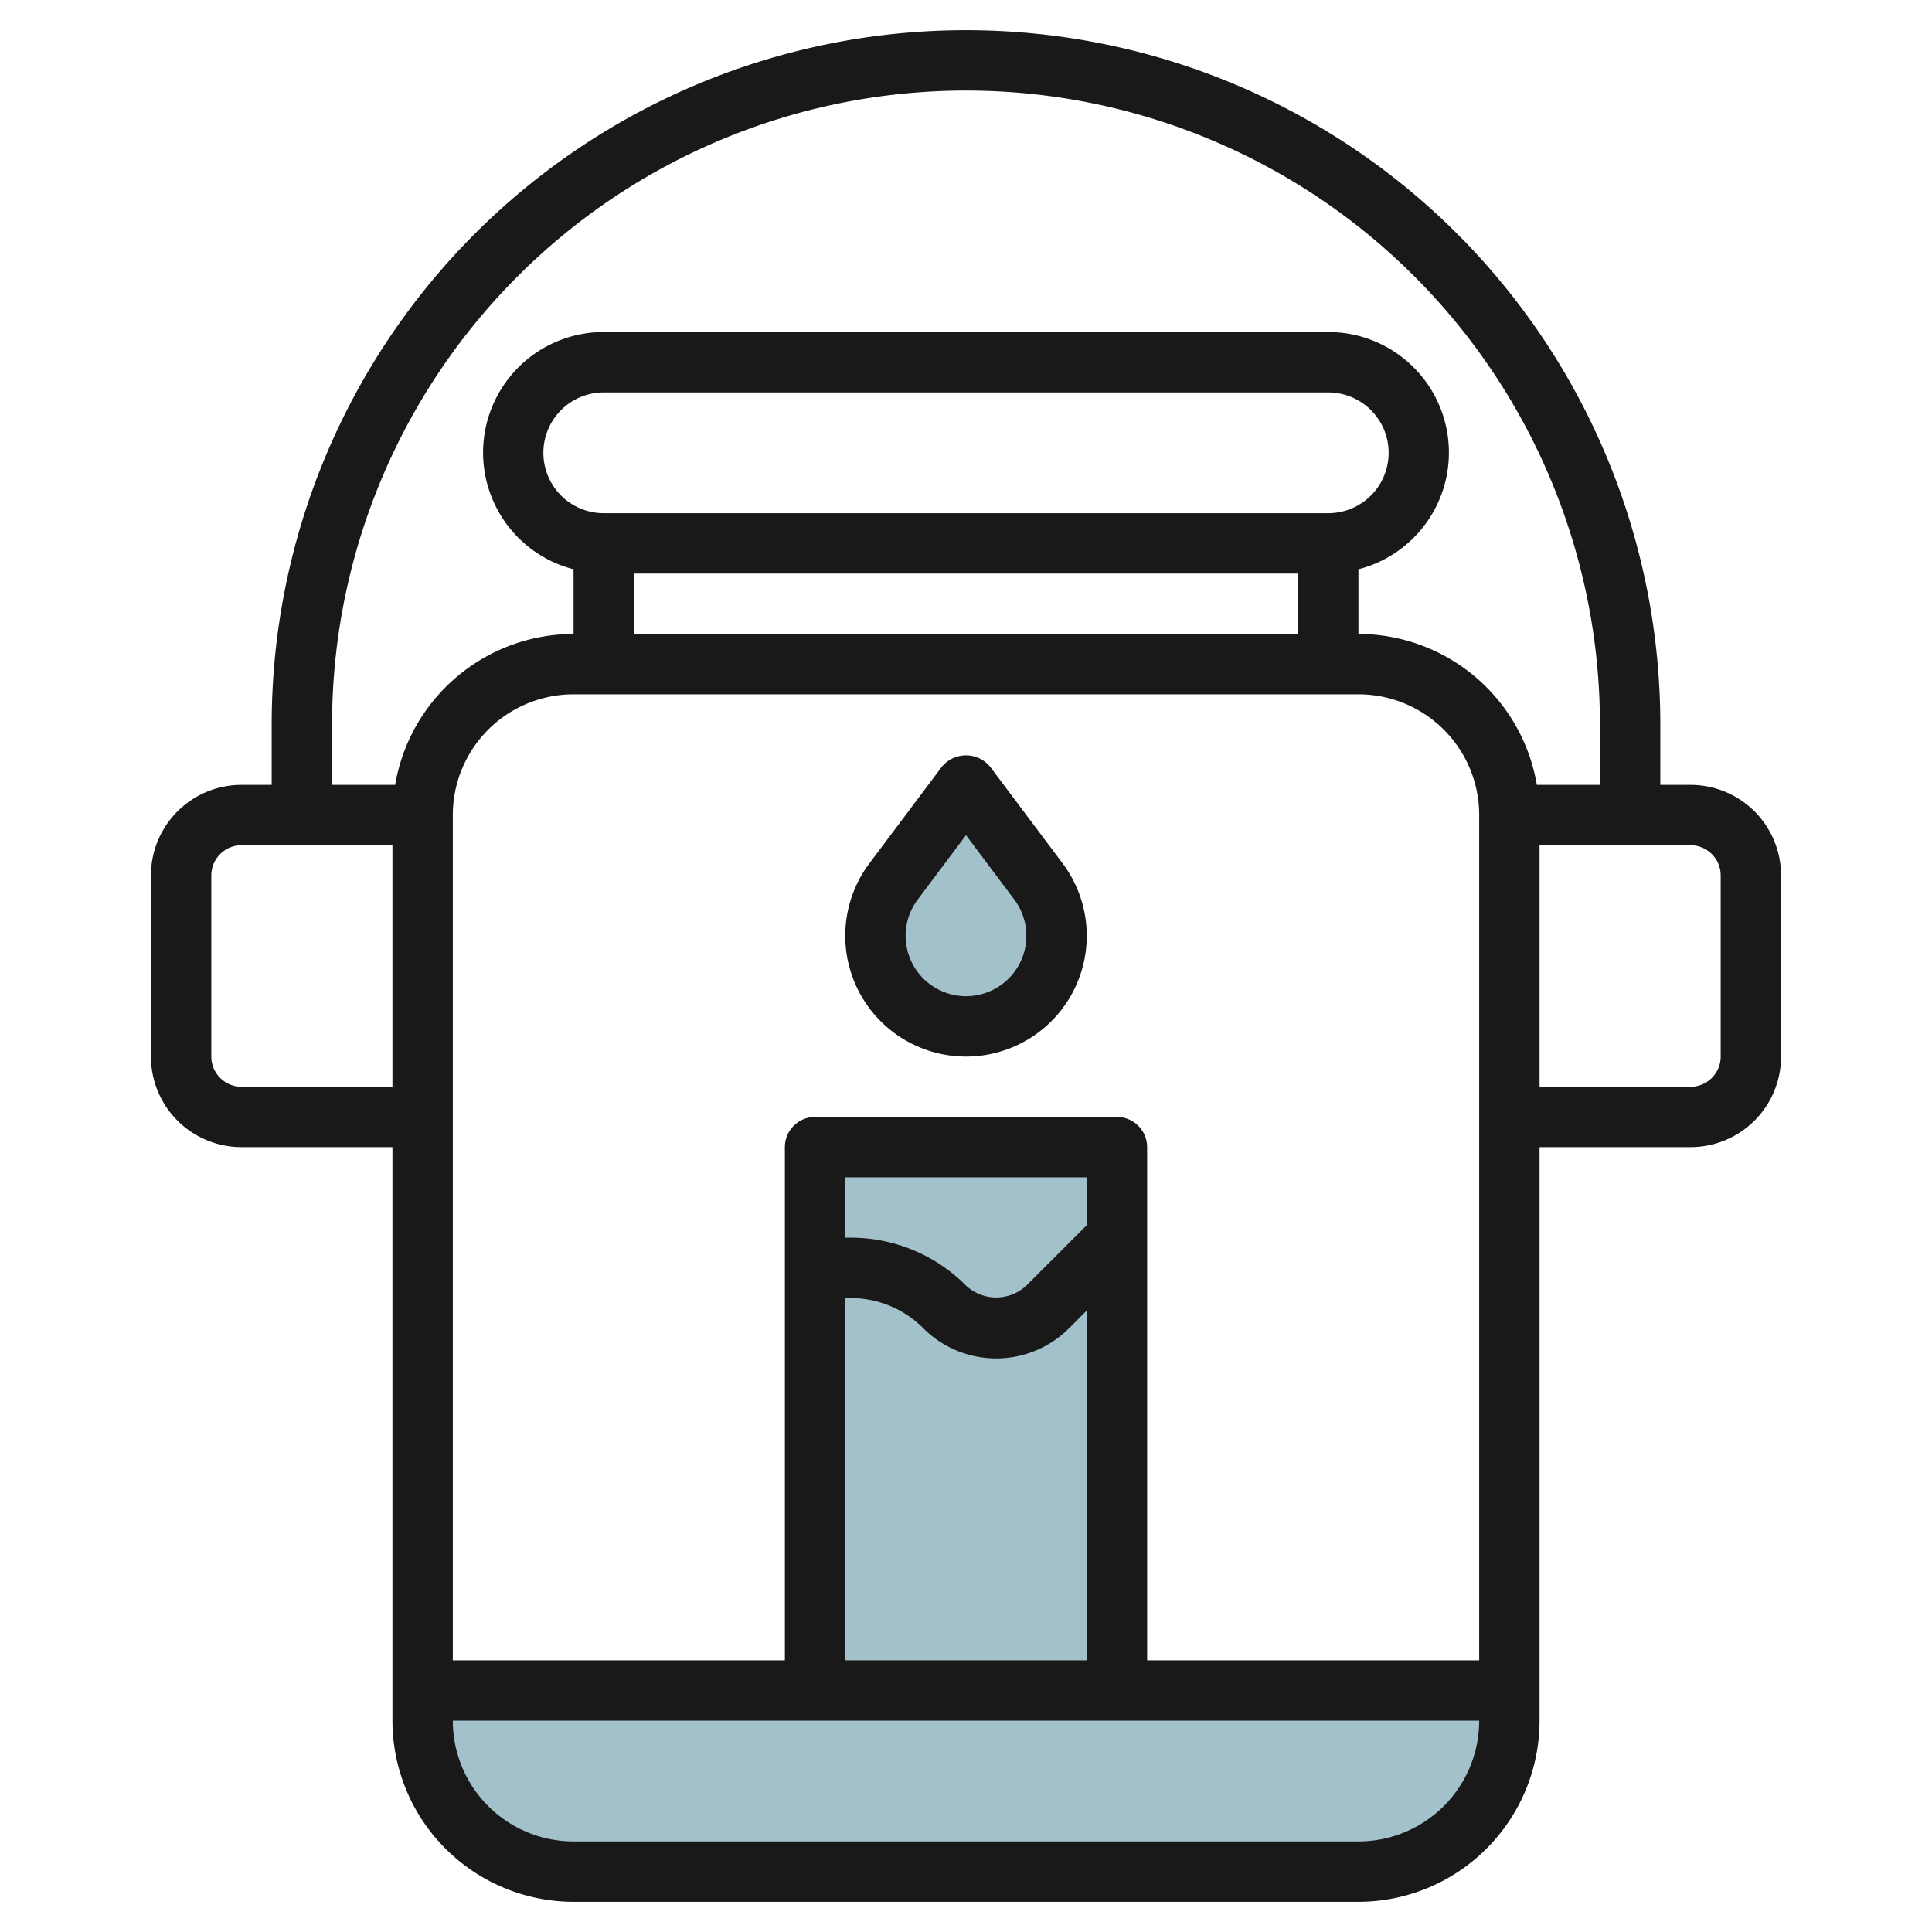
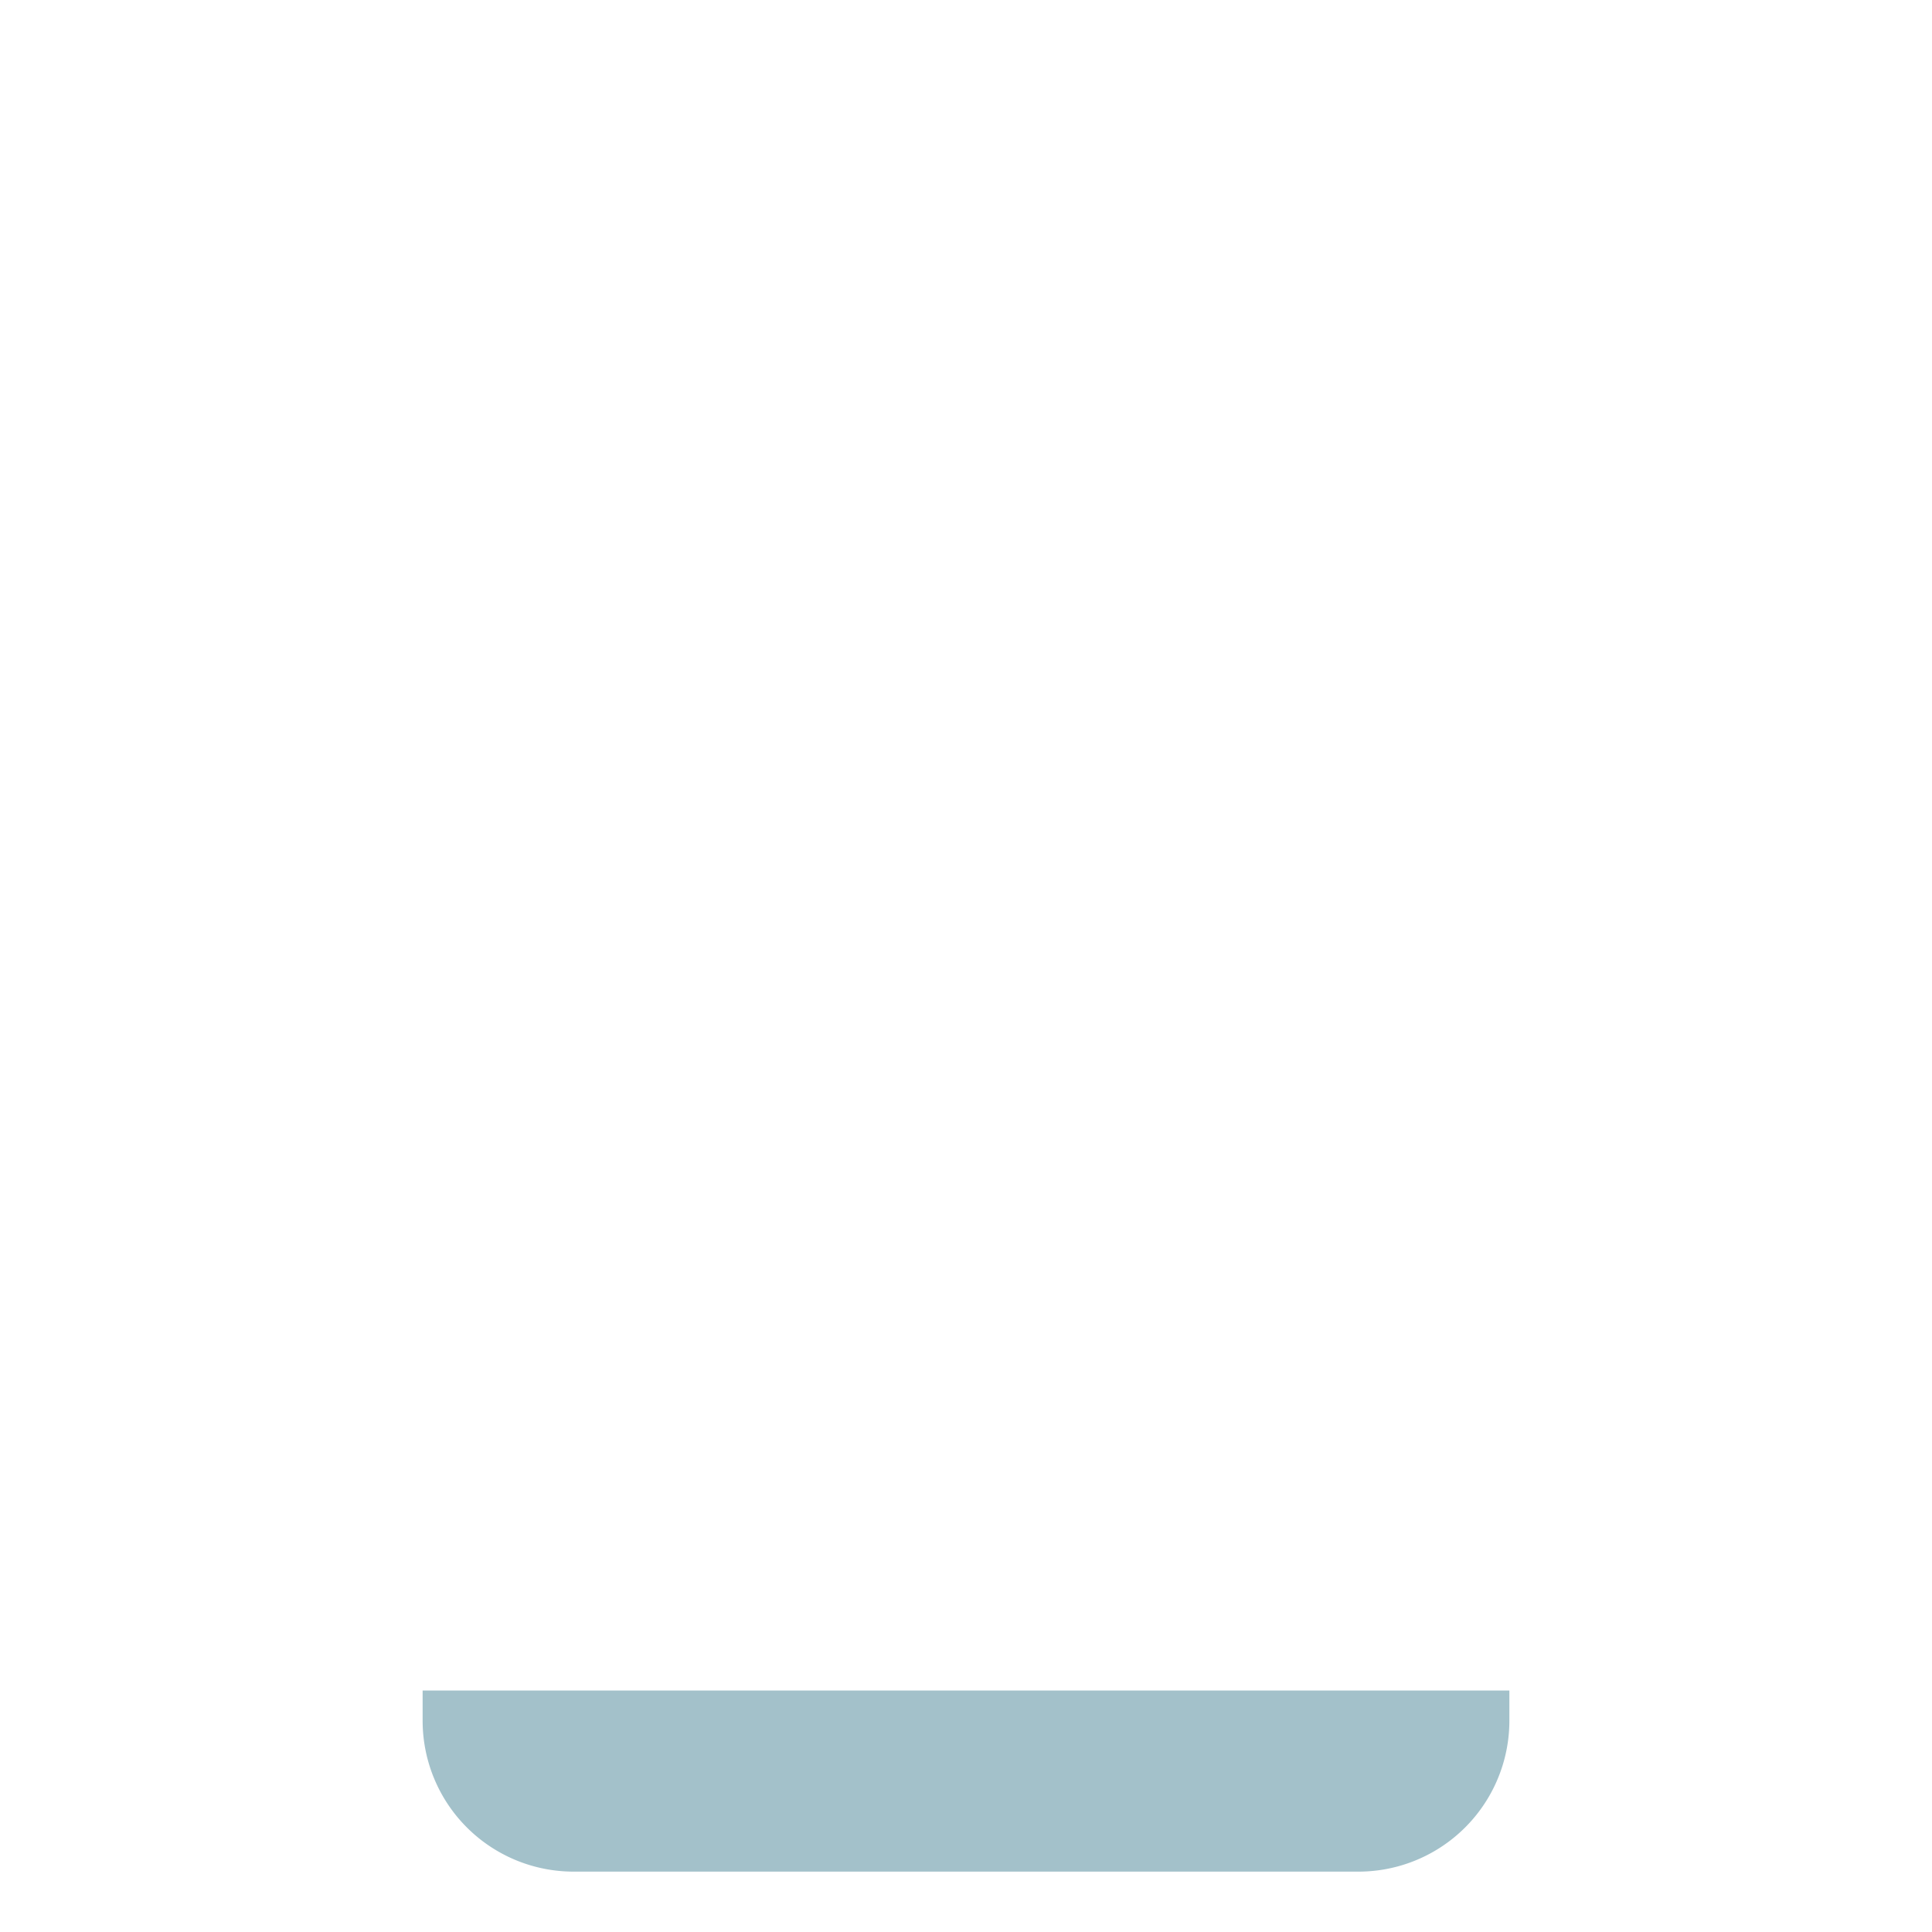
<svg xmlns="http://www.w3.org/2000/svg" id="Layer_3" height="512" viewBox="0 0 64 64" width="512" data-name="Layer 3">
  <g fill="#a3c1ca">
-     <path d="m27 38h10v18h-10z" />
    <path d="m50 56v1a5 5 0 0 1 -5 5h-26a5 5 0 0 1 -5-5v-1z" />
-     <path d="m32 26-2.4 3.2a3 3 0 0 0 -.6 1.8 3 3 0 0 0 3 3 3 3 0 0 0 3-3 3 3 0 0 0 -.6-1.8z" />
  </g>
-   <path d="m8 38h5v19a6.006 6.006 0 0 0 6 6h26a6.006 6.006 0 0 0 6-6v-19h5a3 3 0 0 0 3-3v-6a3 3 0 0 0 -3-3h-1v-2a23 23 0 0 0 -46 0v2h-1a3 3 0 0 0 -3 3v6a3 3 0 0 0 3 3zm36-21h-24a2 2 0 0 1 0-4h24a2 2 0 0 1 0 4zm-23 2h22v2h-22zm24 4a4 4 0 0 1 4 4v28h-11v-17a1 1 0 0 0 -1-1h-10a1 1 0 0 0 -1 1v17h-11v-28a4 4 0 0 1 4-4zm-9 17.586-2 2a1.465 1.465 0 0 1 -2 0 5.376 5.376 0 0 0 -3.829-1.586h-.171v-2h8zm-8 2.414h.171a3.393 3.393 0 0 1 2.415 1 3.414 3.414 0 0 0 4.828 0l.586-.586v11.586h-8zm17 18h-26a4 4 0 0 1 -4-4h34a4 4 0 0 1 -4 4zm12-32v6a1 1 0 0 1 -1 1h-5v-8h5a1 1 0 0 1 1 1zm-46-5a21 21 0 0 1 42 0v2h-2.09a6.006 6.006 0 0 0 -5.91-5v-2.142a3.992 3.992 0 0 0 -1-7.858h-24a3.992 3.992 0 0 0 -1 7.858v2.142a6.006 6.006 0 0 0 -5.91 5h-2.09zm-4 5a1 1 0 0 1 1-1h5v8h-5a1 1 0 0 1 -1-1z" fill="#191919" />
-   <path d="m32 35a4 4 0 0 0 3.2-6.4l-2.4-3.2a1.037 1.037 0 0 0 -1.6 0l-2.4 3.2a4 4 0 0 0 3.2 6.4zm-1.6-5.2 1.6-2.133 1.6 2.133a2 2 0 1 1 -3.2 0z" fill="#191919" />
</svg>